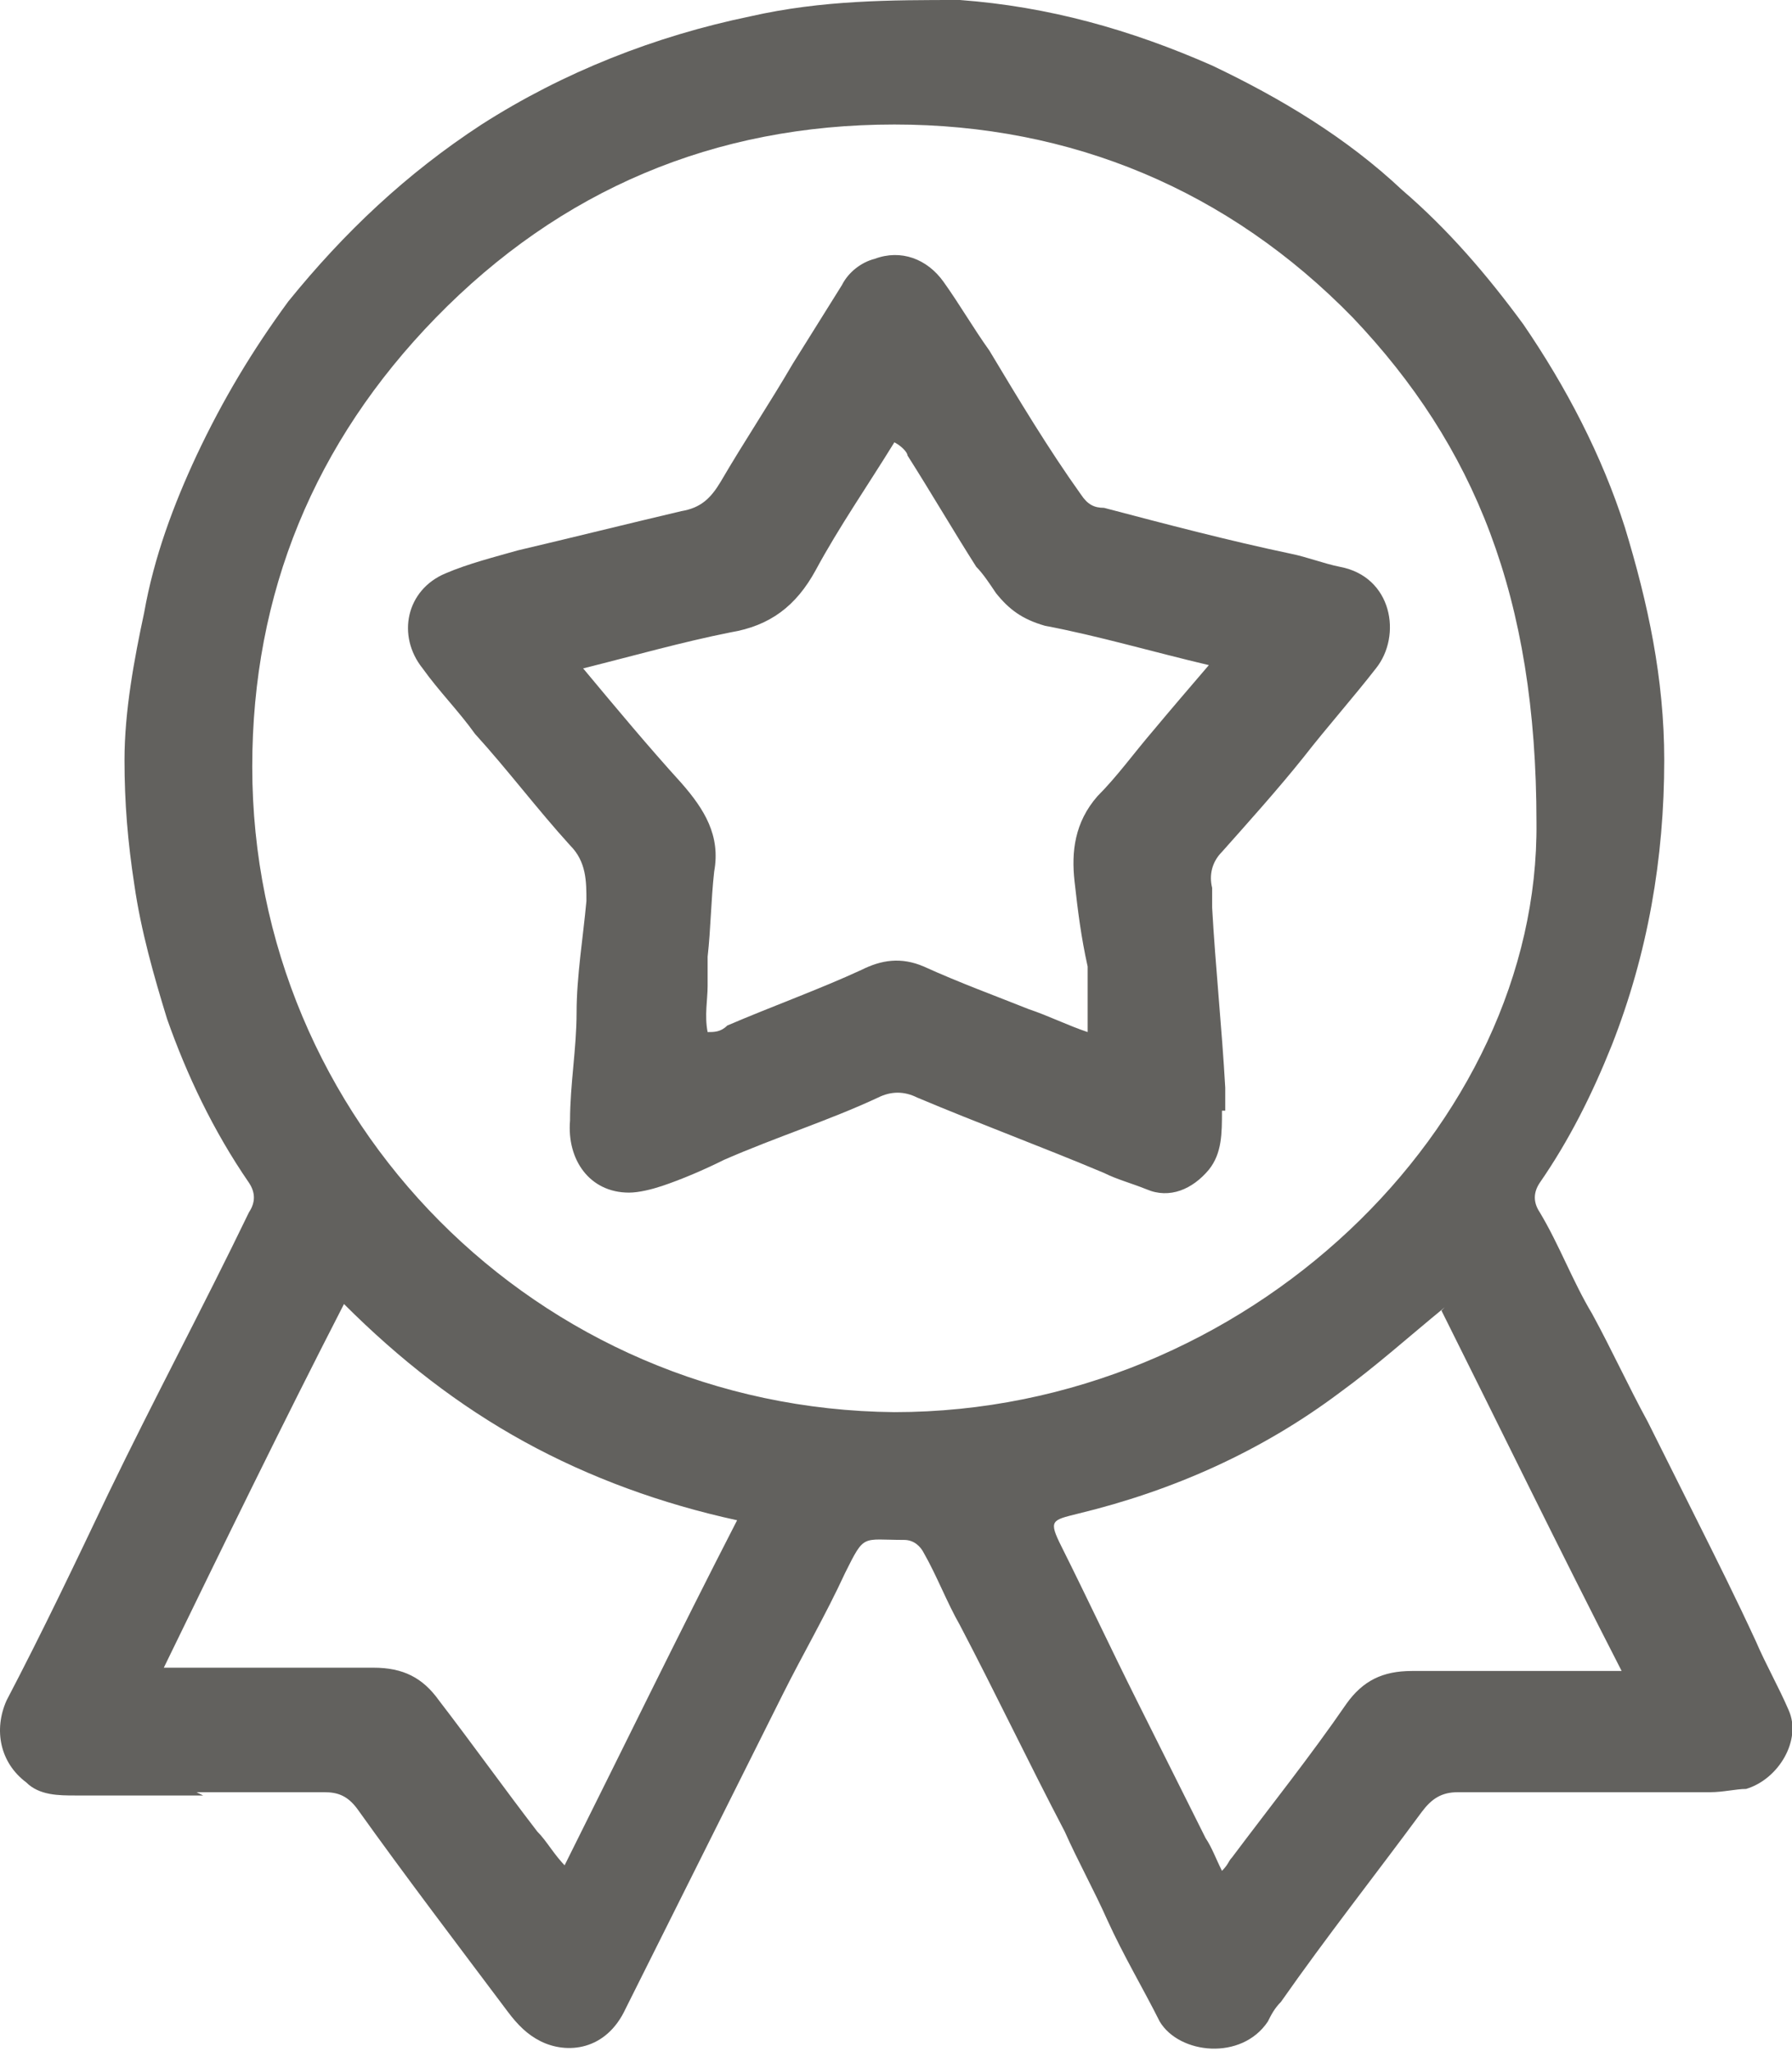
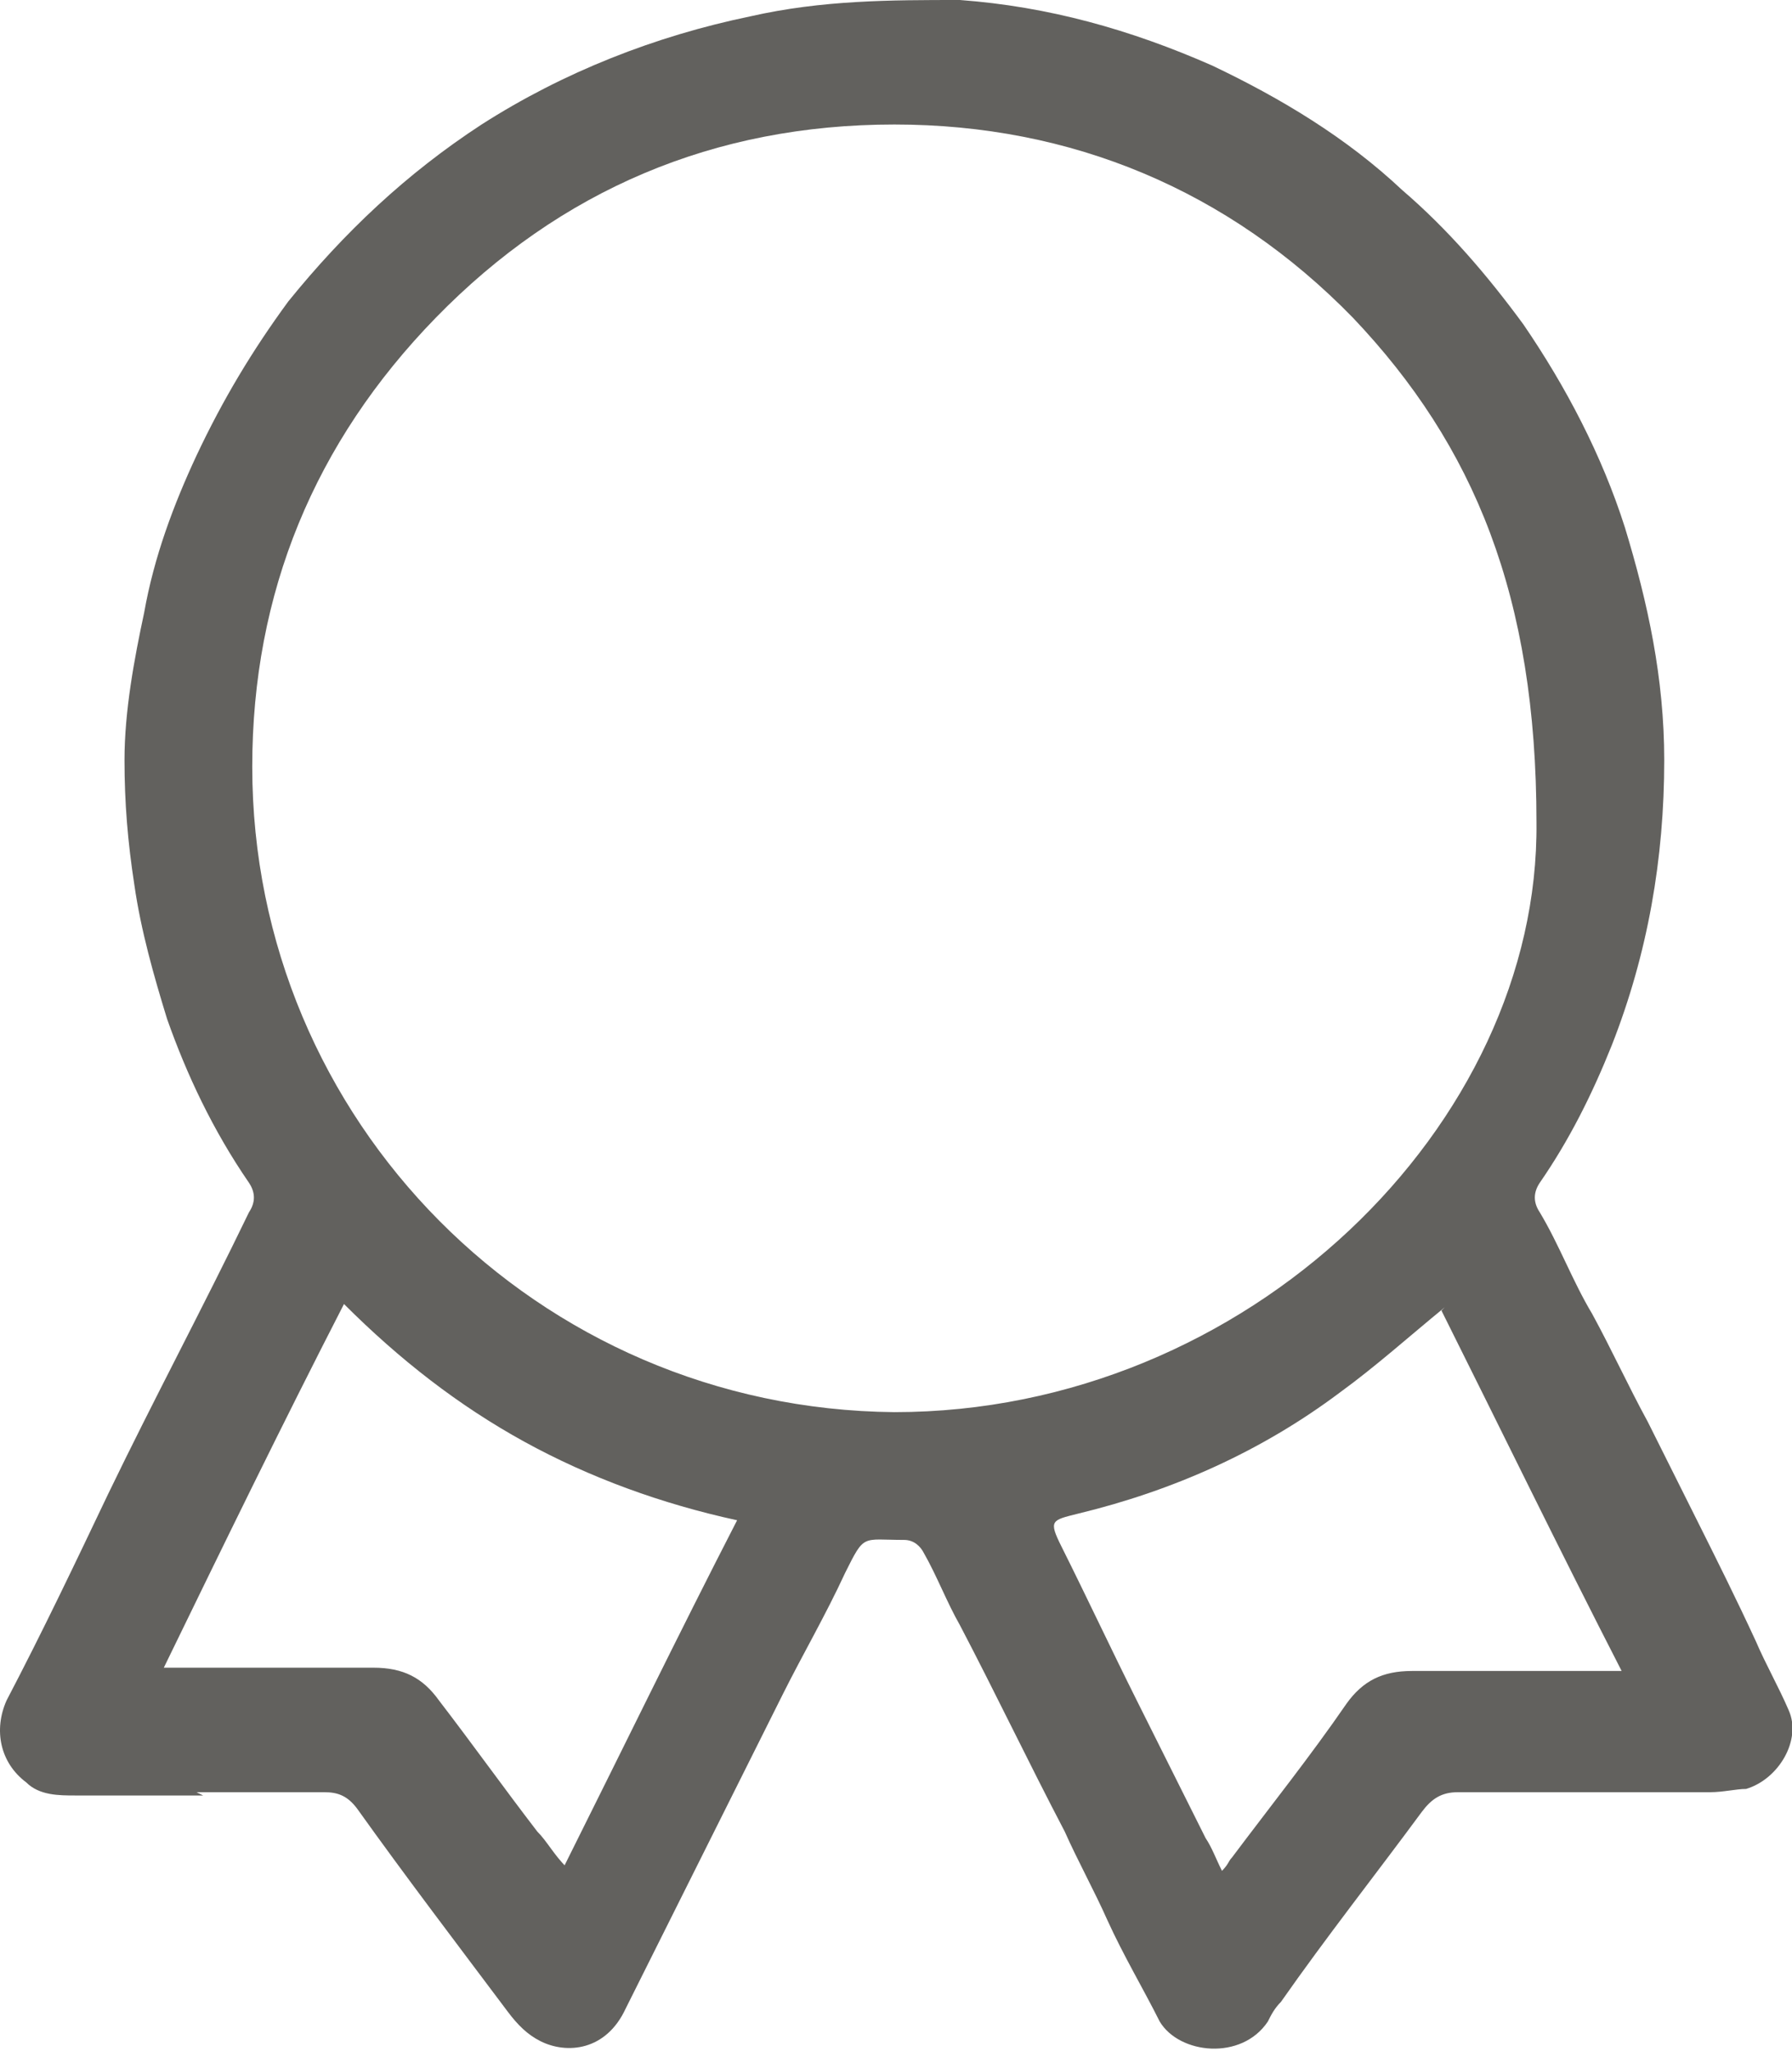
<svg xmlns="http://www.w3.org/2000/svg" id="Layer_2" width="54.7" height="62.6" viewBox="0 0 54.7 62.6">
  <defs>
    <style>.cls-1{fill:#62615e;}</style>
  </defs>
  <g id="Layer_2-2">
    <g id="bg">
      <path class="cls-1" d="m6.2,54.8h-3.9c-.5,0-1.1,0-1.5-.4-.8-.6-1-1.6-.6-2.5,1.1-2.1,2.1-4.2,3.1-6.3,1.4-2.9,2.9-5.7,4.3-8.6.2-.3.2-.6,0-.9-1.1-1.6-1.9-3.3-2.5-5-.4-1.3-.8-2.7-1-4.1-.2-1.3-.3-2.5-.3-3.8,0-1.5.3-3.1.6-4.5.3-1.7.9-3.3,1.6-4.8.8-1.7,1.7-3.2,2.8-4.7,1.7-2.1,3.6-3.9,5.9-5.4,2.5-1.6,5.3-2.7,8.2-3.3C25.1,0,27.2,0,29.3,0c2.7.2,5.2.9,7.7,2,2.1,1,4.1,2.2,5.8,3.8,1.4,1.2,2.6,2.6,3.7,4.1,1.3,1.9,2.4,4,3.1,6.2.7,2.3,1.2,4.6,1.2,7.1,0,3-.5,5.9-1.6,8.7-.6,1.5-1.3,2.9-2.2,4.2-.2.3-.2.6,0,.9.6,1,1,2.1,1.6,3.1.6,1.1,1.1,2.2,1.7,3.3.5,1,1,2,1.5,3,.6,1.2,1.2,2.4,1.8,3.7.3.7.7,1.4,1,2.1.4.9-.3,2.1-1.3,2.4-.3,0-.7.1-1.1.1-2.6,0-5.1,0-7.7,0-.5,0-.8.2-1.1.6-1.4,1.9-2.9,3.8-4.3,5.8-.2.2-.3.4-.4.6-.8,1.2-2.7,1-3.3,0-.5-1-1.1-2-1.6-3.1-.4-.9-.9-1.8-1.3-2.7-1.1-2.1-2.1-4.2-3.2-6.3-.4-.7-.7-1.5-1.1-2.2-.1-.2-.3-.4-.6-.4-1.3,0-1.2-.2-1.8,1-.6,1.3-1.3,2.5-1.9,3.7-.5,1-1,2-1.5,3-1.1,2.2-2.2,4.4-3.3,6.6-.6,1.3-1.8,1.4-2.6,1-.4-.2-.7-.5-1-.9-1.5-2-3.1-4.1-4.6-6.2-.3-.4-.6-.5-1-.5-1.3,0-2.6,0-3.9,0h0Zm40.7-29.7c0-6.9-1.9-11.5-5.6-15.4-3.8-3.9-8.6-5.9-14-5.9-5.5,0-10.2,2-14,5.9-3.7,3.8-5.6,8.4-5.6,13.7,0,10.8,8.7,19.6,19.6,19.7,10.8,0,19.7-8.8,19.6-18h0Zm-29.7,31.9c1.8-3.6,3.5-7.1,5.3-10.6-2.3-.5-4.5-1.3-6.5-2.4-2-1.1-3.8-2.5-5.5-4.2-1.9,3.7-3.7,7.4-5.5,11.1h.8c1.9,0,3.8,0,5.6,0,.9,0,1.5.3,2,1,1,1.3,2,2.7,3,4,.3.3.5.7.9,1.1h0Zm26.9-17.1c-1.1.9-2.1,1.8-3.2,2.6-2.4,1.8-5.1,3-8,3.7-.8.2-.9.2-.5,1,.8,1.6,1.5,3.1,2.3,4.7.7,1.4,1.4,2.8,2.1,4.2.2.3.3.6.5,1,.2-.2.2-.3.3-.4,1.2-1.6,2.4-3.1,3.5-4.7.5-.7,1.1-1,2-1,1.8,0,3.7,0,5.6,0,.2,0,.5,0,.8,0-1.9-3.7-3.7-7.4-5.5-11h0Z" />
-       <path class="cls-1" d="m37.3,33.9c0,.7,0,1.3-.4,1.8-.5.6-1.2.9-1.9.6-.5-.2-.9-.3-1.3-.5-1.9-.8-3.8-1.5-5.7-2.3-.4-.2-.8-.2-1.2,0-1.5.7-3.1,1.2-4.7,1.9-.6.3-1.3.6-1.9.8-.3.1-.7.2-1,.2-1.2,0-1.9-1-1.8-2.2,0-1.1.2-2.2.2-3.3,0-1.1.2-2.3.3-3.4,0-.6,0-1.2-.5-1.7-1-1.1-1.9-2.3-2.9-3.4-.5-.7-1.1-1.3-1.6-2-.8-1-.5-2.4.7-2.9.7-.3,1.5-.5,2.2-.7,1.7-.4,3.3-.8,5-1.2.6-.1.9-.4,1.2-.9.7-1.2,1.5-2.4,2.2-3.6.5-.8,1-1.6,1.5-2.4.2-.4.6-.7,1-.8.8-.3,1.6,0,2.1.7.5.7.9,1.4,1.4,2.1.9,1.5,1.8,3,2.8,4.4.2.3.4.4.7.4,1.9.5,3.8,1,5.7,1.4.5.1,1,.3,1.5.4,1.6.3,1.9,2.1,1.1,3.1-.7.9-1.5,1.8-2.2,2.7-.8,1-1.7,2-2.5,2.9-.3.3-.4.7-.3,1.1,0,.2,0,.4,0,.6.1,1.8.3,3.7.4,5.5,0,.2,0,.5,0,.7h0Zm-4.1-2.3c0-.2,0-.3,0-.4v-1.7c-.2-.9-.3-1.7-.4-2.6-.1-.9,0-1.8.7-2.6.6-.6,1.1-1.3,1.7-2,.5-.6,1.1-1.3,1.7-2-1.7-.4-3.4-.9-5-1.2-.7-.2-1.1-.5-1.5-1-.2-.3-.4-.6-.6-.8-.7-1.1-1.4-2.3-2.1-3.4,0-.1-.2-.3-.4-.4-.8,1.3-1.7,2.6-2.4,3.9-.6,1.1-1.4,1.7-2.6,1.9-1.5.3-2.9.7-4.5,1.1,1,1.2,2,2.4,3,3.5.7.8,1.2,1.6,1,2.7-.1.9-.1,1.7-.2,2.6,0,.3,0,.6,0,.9,0,.4-.1.9,0,1.4.2,0,.4,0,.6-.2,1.4-.6,2.8-1.1,4.1-1.7.6-.3,1.2-.4,1.9-.1,1.1.5,2.2.9,3.2,1.3.6.2,1.2.5,1.8.7h0Z" />
    </g>
  </g>
</svg>